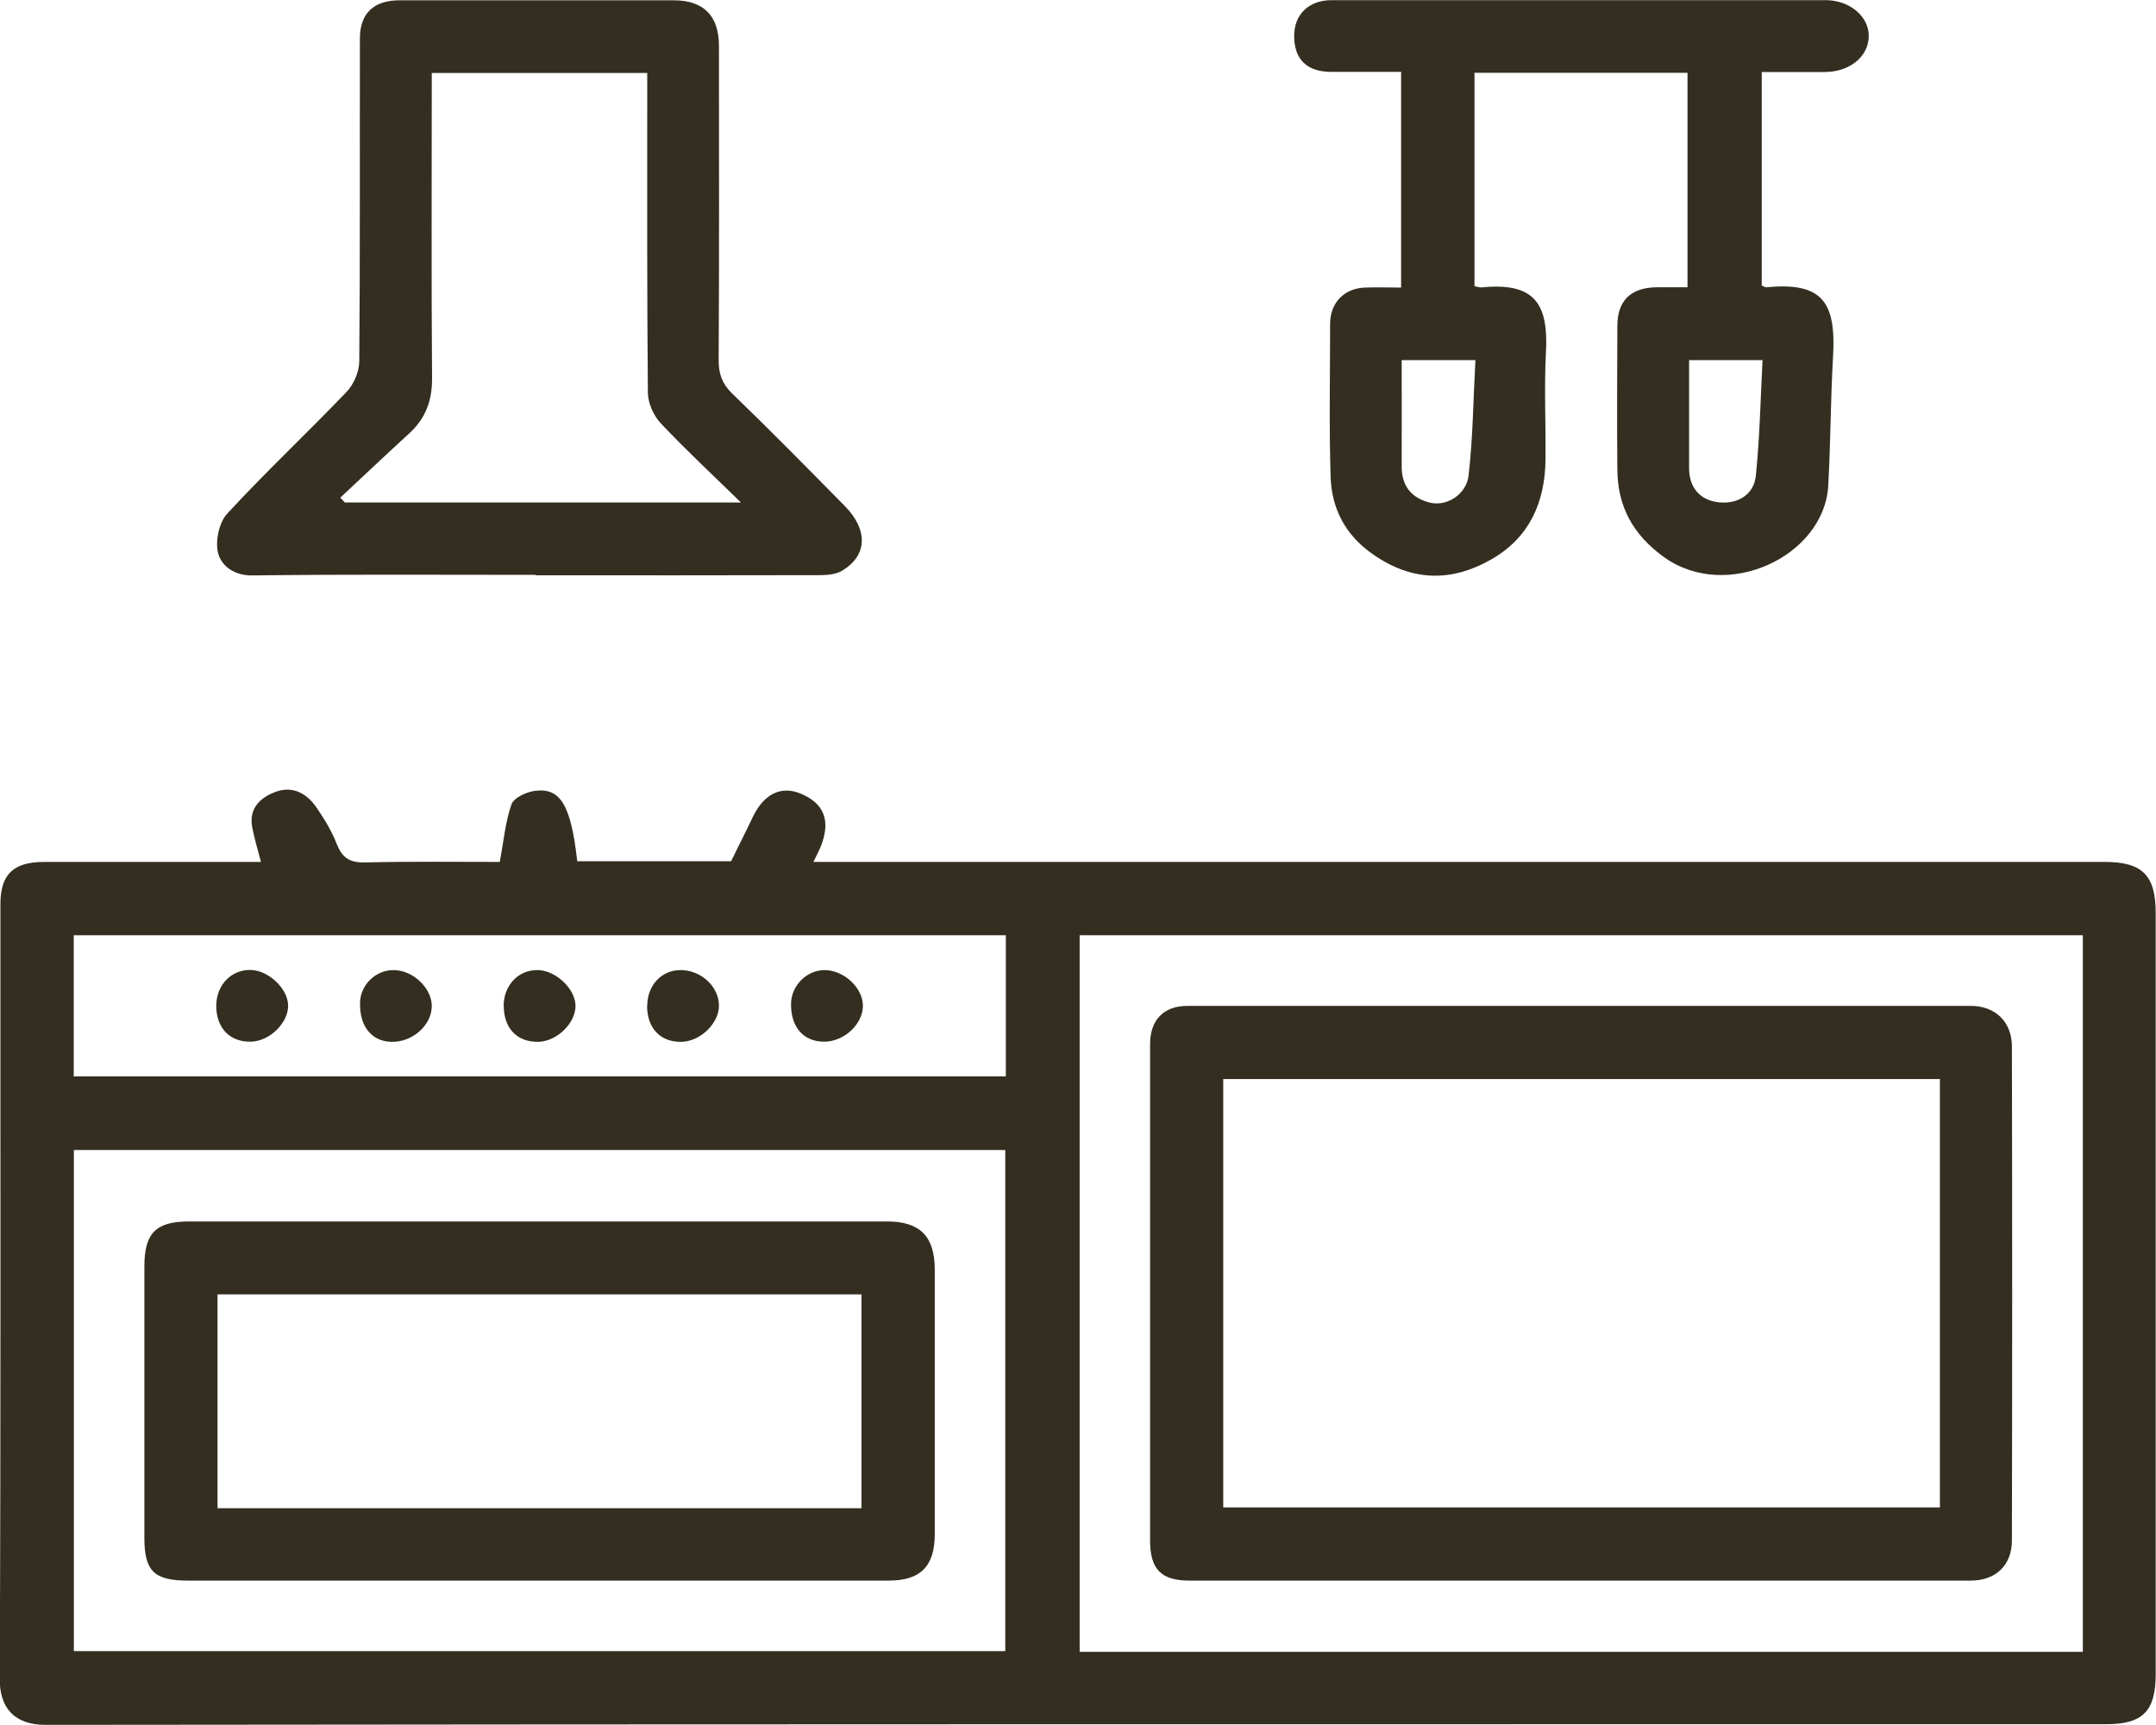
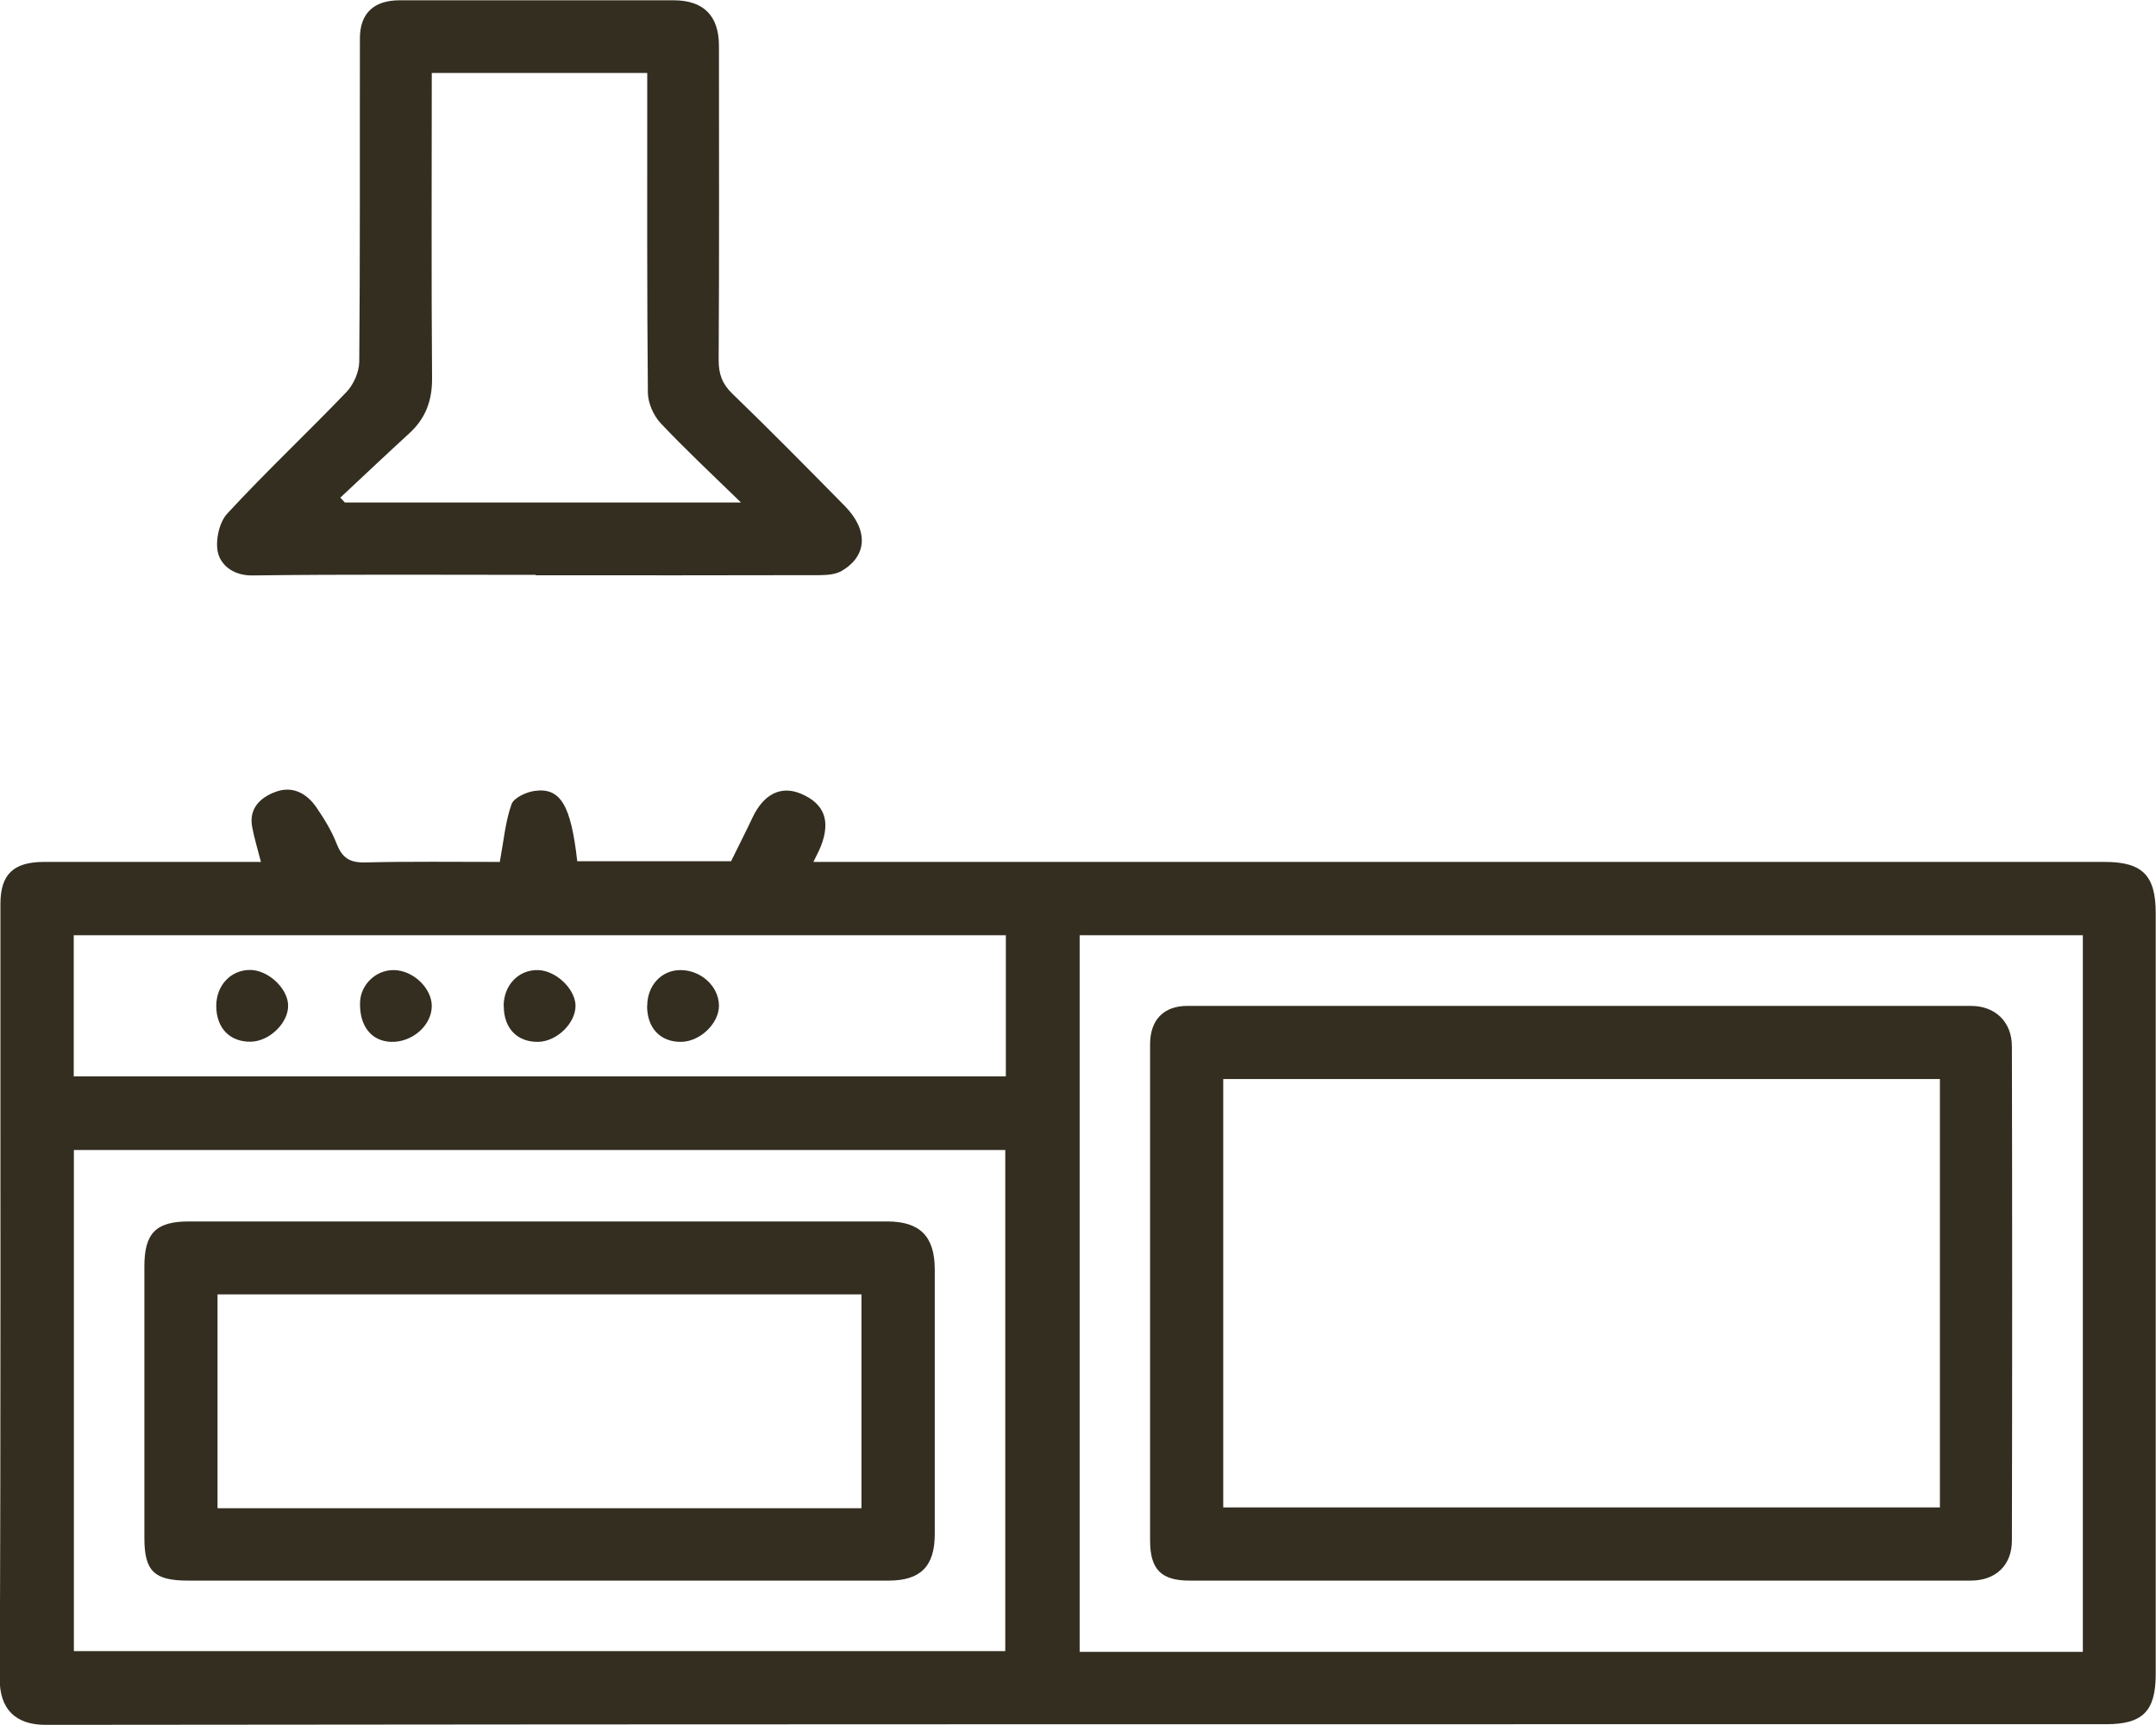
<svg xmlns="http://www.w3.org/2000/svg" width="30" height="24" viewBox="0 0 30 24" fill="none">
  <g clip-path="url(#clip0_1254_127)">
    <path d="M6.954 11.995C7.01 11.694 7.032 11.43 7.118 11.189C7.151 11.098 7.326 11.018 7.445 11.003C7.8 10.957 7.945 11.204 8.032 11.982H10.173C10.266 11.791 10.372 11.585 10.47 11.377C10.626 11.046 10.868 10.925 11.147 11.044C11.47 11.181 11.561 11.419 11.422 11.774C11.396 11.839 11.362 11.902 11.318 11.992H11.7C17.562 11.992 23.423 11.992 29.285 11.992C29.812 11.992 29.996 12.179 29.996 12.705C29.996 16.234 29.996 19.763 29.996 23.292C29.996 23.807 29.816 23.989 29.307 23.989C19.749 23.989 10.191 23.987 0.634 23.998C0.21 23.998 -0.007 23.773 -0.004 23.353C0.013 19.761 0.004 16.169 0.006 12.577C0.006 12.168 0.184 11.995 0.604 11.992C1.613 11.992 2.624 11.992 3.631 11.992C3.587 11.823 3.54 11.668 3.509 11.507C3.46 11.248 3.622 11.096 3.832 11.018C4.068 10.929 4.267 11.035 4.404 11.235C4.512 11.393 4.616 11.562 4.685 11.741C4.761 11.932 4.862 12.003 5.075 11.999C5.707 11.984 6.341 11.992 6.952 11.992L6.954 11.995ZM28.982 22.982V13.012H15.023V22.982H28.982ZM1.028 16V22.972H13.988V16H1.028ZM13.999 13.012H1.026V14.976H13.996V13.012H13.999Z" fill="#332E20" />
-     <path d="M24.514 1V3.973C24.544 3.984 24.564 3.999 24.581 3.997C25.376 3.919 25.549 4.222 25.506 4.969C25.471 5.566 25.473 6.166 25.439 6.762C25.38 7.742 24.023 8.381 23.148 7.747C22.719 7.435 22.509 7.045 22.505 6.534C22.498 5.867 22.503 5.203 22.505 4.536C22.505 4.183 22.691 4.001 23.053 3.997C23.187 3.997 23.323 3.997 23.481 3.997V1.013H20.517V3.982C20.556 3.988 20.587 4.001 20.615 3.999C21.355 3.925 21.548 4.224 21.511 4.906C21.485 5.404 21.511 5.904 21.505 6.404C21.496 6.989 21.284 7.474 20.758 7.779C20.182 8.11 19.625 8.087 19.08 7.695C18.712 7.431 18.528 7.065 18.515 6.632C18.493 5.924 18.508 5.216 18.508 4.508C18.508 4.213 18.701 4.012 18.993 4.001C19.156 3.995 19.32 4.001 19.496 4.001V1C19.164 1 18.844 1 18.524 1C18.186 1 18.008 0.827 18.008 0.5C18.008 0.201 18.21 0.002 18.532 0.002C20.823 0.002 23.111 0.002 25.402 0.002C25.742 0.002 26.01 0.234 26.003 0.509C25.997 0.79 25.737 1 25.393 1.002C25.112 1.002 24.83 1.002 24.516 1.002L24.514 1ZM19.504 5.01C19.504 5.512 19.506 5.999 19.504 6.487C19.502 6.764 19.643 6.93 19.896 6.993C20.128 7.05 20.405 6.883 20.435 6.614C20.496 6.086 20.5 5.553 20.53 5.01H19.506H19.504ZM23.503 5.01C23.503 5.519 23.503 6.015 23.503 6.51C23.503 6.788 23.657 6.961 23.919 6.989C24.174 7.015 24.404 6.889 24.432 6.619C24.486 6.09 24.497 5.556 24.525 5.01H23.501H23.503Z" fill="#332E20" />
    <path d="M7.454 7.998C6.142 7.998 4.83 7.989 3.518 8.006C3.26 8.011 3.087 7.877 3.037 7.705C2.99 7.541 3.046 7.272 3.161 7.147C3.696 6.567 4.276 6.023 4.821 5.454C4.921 5.35 4.997 5.175 4.999 5.032C5.012 3.533 5.005 2.033 5.008 0.535C5.008 0.188 5.198 0.004 5.562 0.004C6.833 0.004 8.101 0.004 9.372 0.004C9.79 0.004 10.004 0.219 10.004 0.639C10.004 2.096 10.009 3.553 10 5.012C10 5.2 10.046 5.337 10.186 5.473C10.717 5.986 11.236 6.513 11.756 7.041C12.087 7.379 12.068 7.736 11.71 7.944C11.628 7.991 11.518 8 11.42 8.002C10.097 8.006 8.775 8.004 7.454 8.004V7.998ZM10.31 6.991C9.896 6.588 9.532 6.248 9.192 5.887C9.093 5.781 9.017 5.608 9.015 5.465C9.002 4.081 9.006 2.7 9.006 1.316C9.006 1.217 9.006 1.117 9.006 1.015H6.008C6.008 2.442 6.001 3.854 6.012 5.265C6.014 5.575 5.921 5.822 5.696 6.028C5.373 6.324 5.055 6.625 4.735 6.924C4.756 6.946 4.778 6.967 4.798 6.991H10.307H10.31Z" fill="#332E20" />
    <path d="M21.957 21.991C20.156 21.991 18.355 21.991 16.553 21.991C16.157 21.991 16.003 21.835 16.003 21.432C16.003 19.131 16.003 16.831 16.003 14.53C16.003 14.192 16.19 13.995 16.523 13.995C20.156 13.995 23.791 13.995 27.424 13.995C27.766 13.995 27.995 14.22 27.995 14.56C28 16.851 28 19.142 27.995 21.432C27.995 21.779 27.768 21.991 27.422 21.991C25.599 21.991 23.778 21.991 21.955 21.991H21.957ZM26.993 15.013H17.021V20.973H26.993V15.013Z" fill="#332E20" />
    <path d="M7.458 21.991C5.845 21.991 4.23 21.991 2.617 21.991C2.145 21.991 2.009 21.859 2.009 21.398C2.009 20.137 2.009 18.877 2.009 17.619C2.009 17.158 2.169 16.994 2.628 16.994C4.836 16.994 7.043 16.994 9.251 16.994C10.281 16.994 11.312 16.994 12.342 16.994C12.801 16.994 13.005 17.2 13.007 17.659C13.007 18.886 13.007 20.116 13.007 21.343C13.007 21.794 12.808 21.991 12.364 21.991C10.729 21.991 9.095 21.991 7.46 21.991H7.458ZM11.987 20.984V18.009H3.027V20.984H11.987Z" fill="#332E20" />
    <path d="M9.006 13.995C9.006 13.714 9.199 13.502 9.459 13.497C9.745 13.491 9.998 13.716 10.004 13.984C10.011 14.231 9.747 14.491 9.48 14.495C9.19 14.5 9.004 14.305 9.004 13.995H9.006Z" fill="#332E20" />
    <path d="M3.009 13.997C3.009 13.705 3.217 13.489 3.49 13.495C3.735 13.502 3.999 13.748 4.009 13.98C4.02 14.225 3.752 14.489 3.49 14.493C3.198 14.498 3.011 14.305 3.009 13.997Z" fill="#332E20" />
    <path d="M5.01 13.947C5.016 13.701 5.229 13.495 5.477 13.497C5.748 13.497 6.012 13.751 6.008 14.002C6.004 14.27 5.733 14.506 5.439 14.495C5.166 14.485 5.001 14.274 5.01 13.95V13.947Z" fill="#332E20" />
    <path d="M7.008 13.997C7.008 13.707 7.216 13.489 7.489 13.497C7.733 13.504 7.997 13.751 8.008 13.982C8.017 14.229 7.751 14.491 7.489 14.495C7.196 14.5 7.01 14.307 7.01 13.997H7.008Z" fill="#332E20" />
-     <path d="M11.459 14.493C11.175 14.489 11.002 14.285 11.007 13.963C11.011 13.714 11.223 13.499 11.47 13.497C11.743 13.495 12.013 13.748 12.007 14.002C12 14.259 11.736 14.498 11.459 14.493Z" fill="#332E20" />
  </g>
  <defs>
    <clipPath id="clip0_1254_127">
      <rect width="30" height="24" fill="white" />
    </clipPath>
  </defs>
</svg>